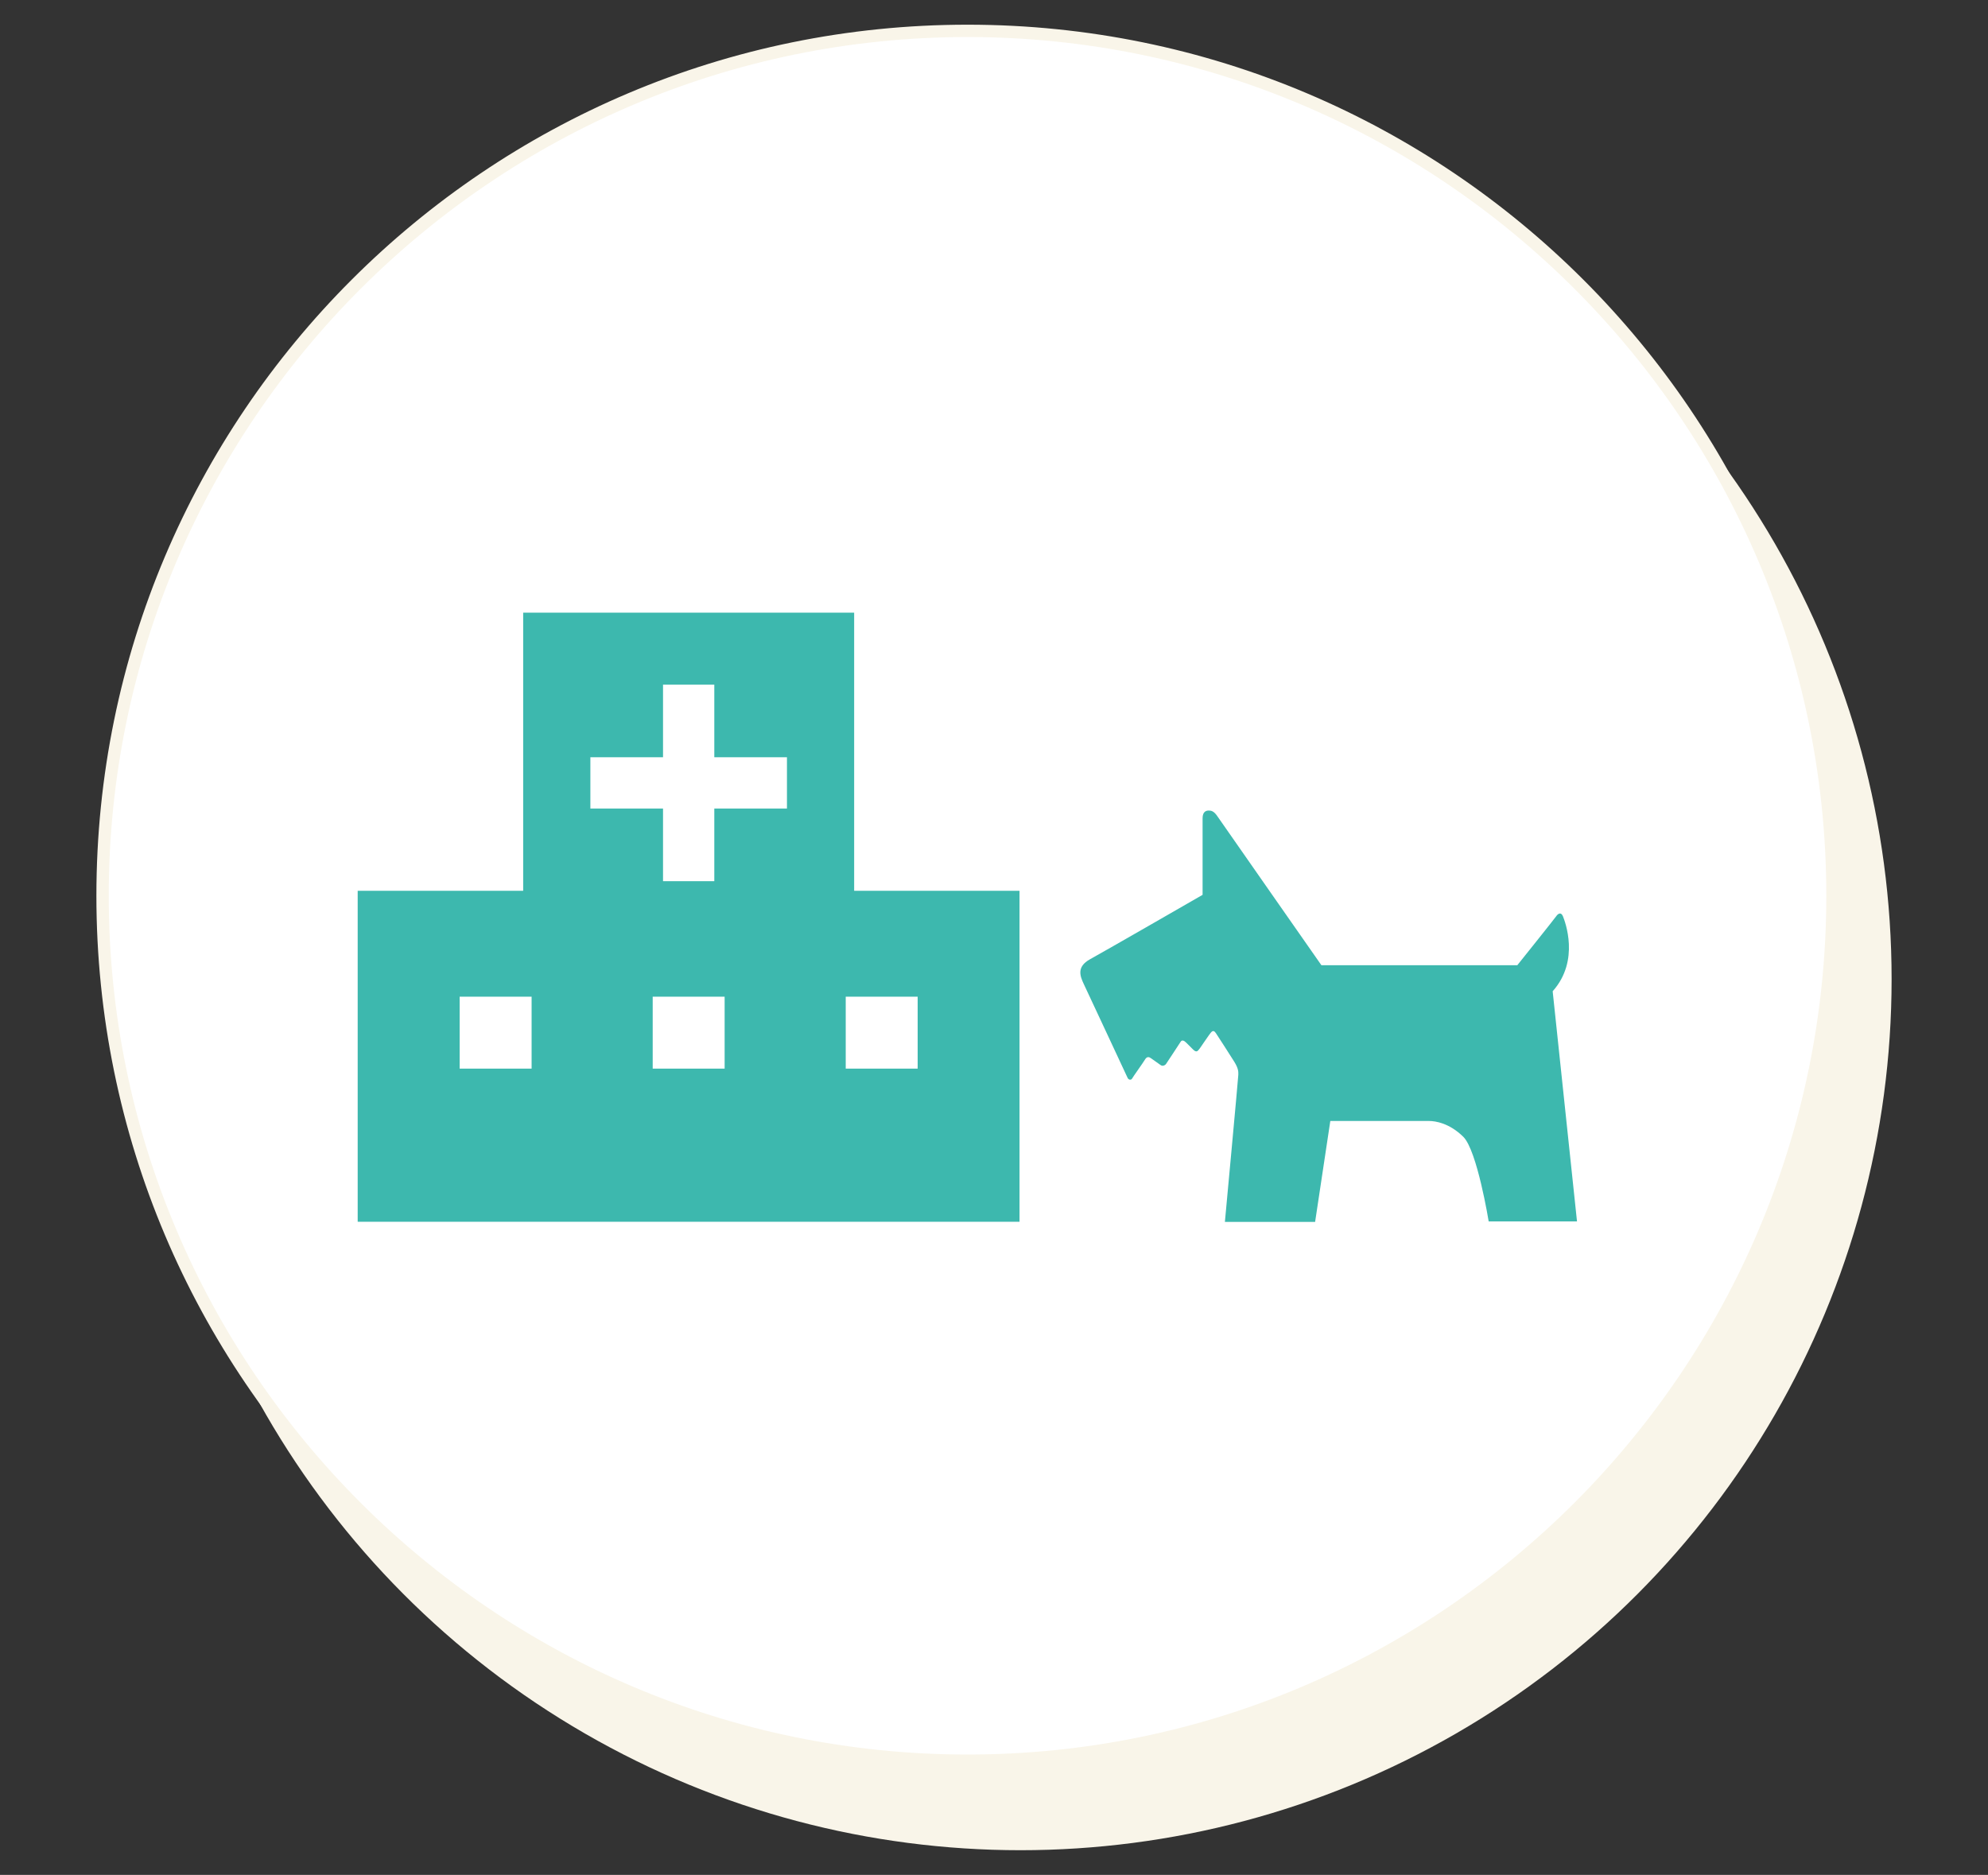
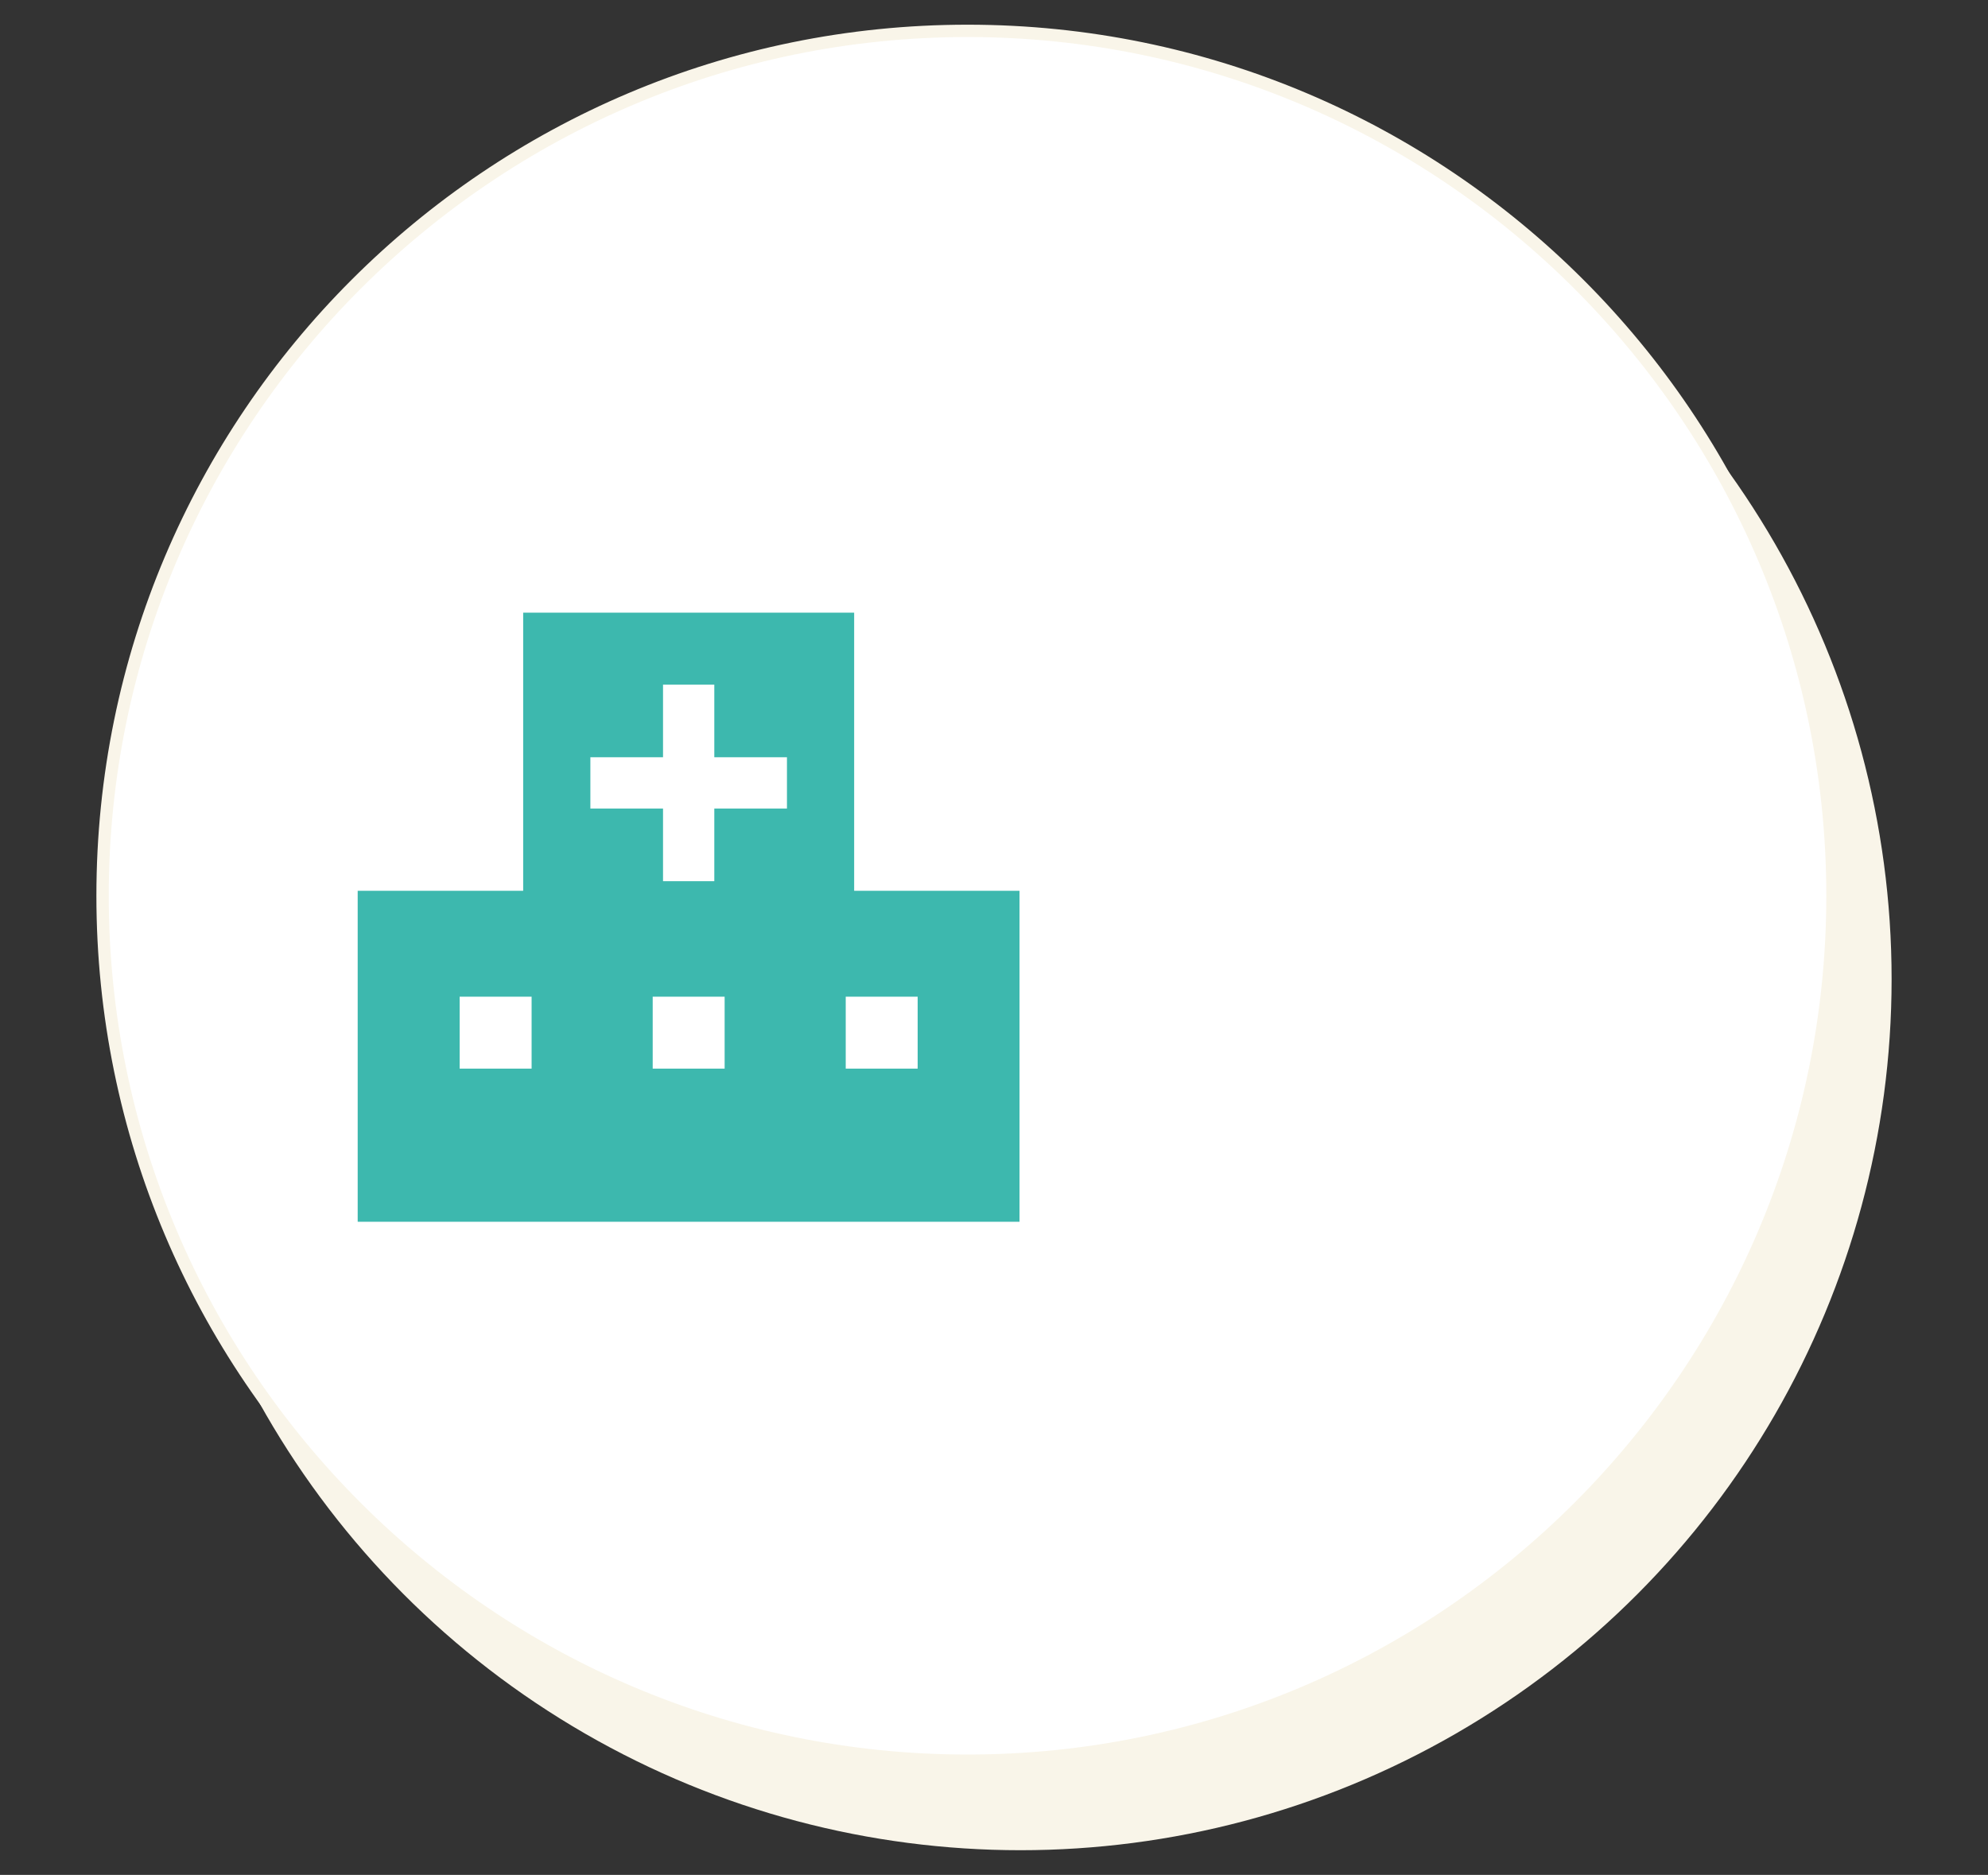
<svg xmlns="http://www.w3.org/2000/svg" id="_豊橋" viewBox="0 0 167.46 157.94">
  <rect x="0" y="0" width="167.46" height="157.94" fill="#333333" stroke="none" />
  <defs>
    <style>.cls-1{fill:#fff;}.cls-2{fill:#3db8ae;}.cls-3{fill:#f9f5e9;}</style>
  </defs>
  <circle class="cls-3" cx="85.96" cy="82.48" r="73.38" />
  <g>
    <circle class="cls-1" cx="81.5" cy="75.46" r="72.86" transform="translate(.46 151.4) rotate(-85.93)" />
    <path class="cls-3" d="M81.5,3.12c39.89,0,72.34,32.45,72.34,72.34s-32.45,72.34-72.34,72.34S9.16,115.34,9.16,75.46,41.61,3.12,81.5,3.12m0-1.04C40.98,2.08,8.12,34.93,8.12,75.46s32.85,73.38,73.38,73.38,73.38-32.85,73.38-73.38S122.02,2.08,81.5,2.08h0Z" />
  </g>
  <g>
    <path class="cls-2" d="M71.95,75.04v-23.43h-27.88v23.43h-13.94v27.88h55.75v-27.88h-13.94Zm-27.17,14.98h-6.06v-6.06h6.06v6.06h0Zm16.26,0h-6.06v-6.06h6.06v6.06Zm5.25-21.91h-6.12v6.12h-4.32v-6.12h-6.12v-4.32h6.12v-6.12h4.32v6.12h6.12v4.32h0Zm11.01,21.91h-6.06v-6.06h6.06v6.06Z" />
-     <path class="cls-2" d="M130.81,83.48c2.29-2.59,1.01-5.87,.85-6.28s-.43-.23-.57-.02c-.14,.21-3.28,4.13-3.28,4.13h-16.5s-8.48-12.13-8.77-12.56-.52-.47-.72-.47-.52,.07-.52,.65v6.45s-8.28,4.77-9.47,5.42c-1.19,.65-.83,1.46-.54,2.09,.26,.56,3.6,7.69,3.69,7.9,.09,.2,.31,.2,.38,.07,.07-.14,.94-1.35,1.1-1.62,.16-.27,.36-.2,.5-.09,.09,.07,.58,.4,.79,.56,.2,.16,.43,0,.49-.11,.07-.11,1.1-1.66,1.21-1.84s.27-.09,.34-.04c.07,.04,.45,.43,.72,.7,.27,.25,.36,.16,.56-.11,.08-.1,.81-1.21,.97-1.37,.16-.16,.27-.07,.38,.09,.11,.16,1.17,1.8,1.55,2.41,.38,.61,.34,.88,.34,1.1s-1.13,12.39-1.13,12.39h7.6l1.28-8.5h8.32c.54,0,1.71,.18,2.88,1.33,1.17,1.15,2.14,7.13,2.14,7.13h7.44l-2.05-19.39Z" />
  </g>
</svg>